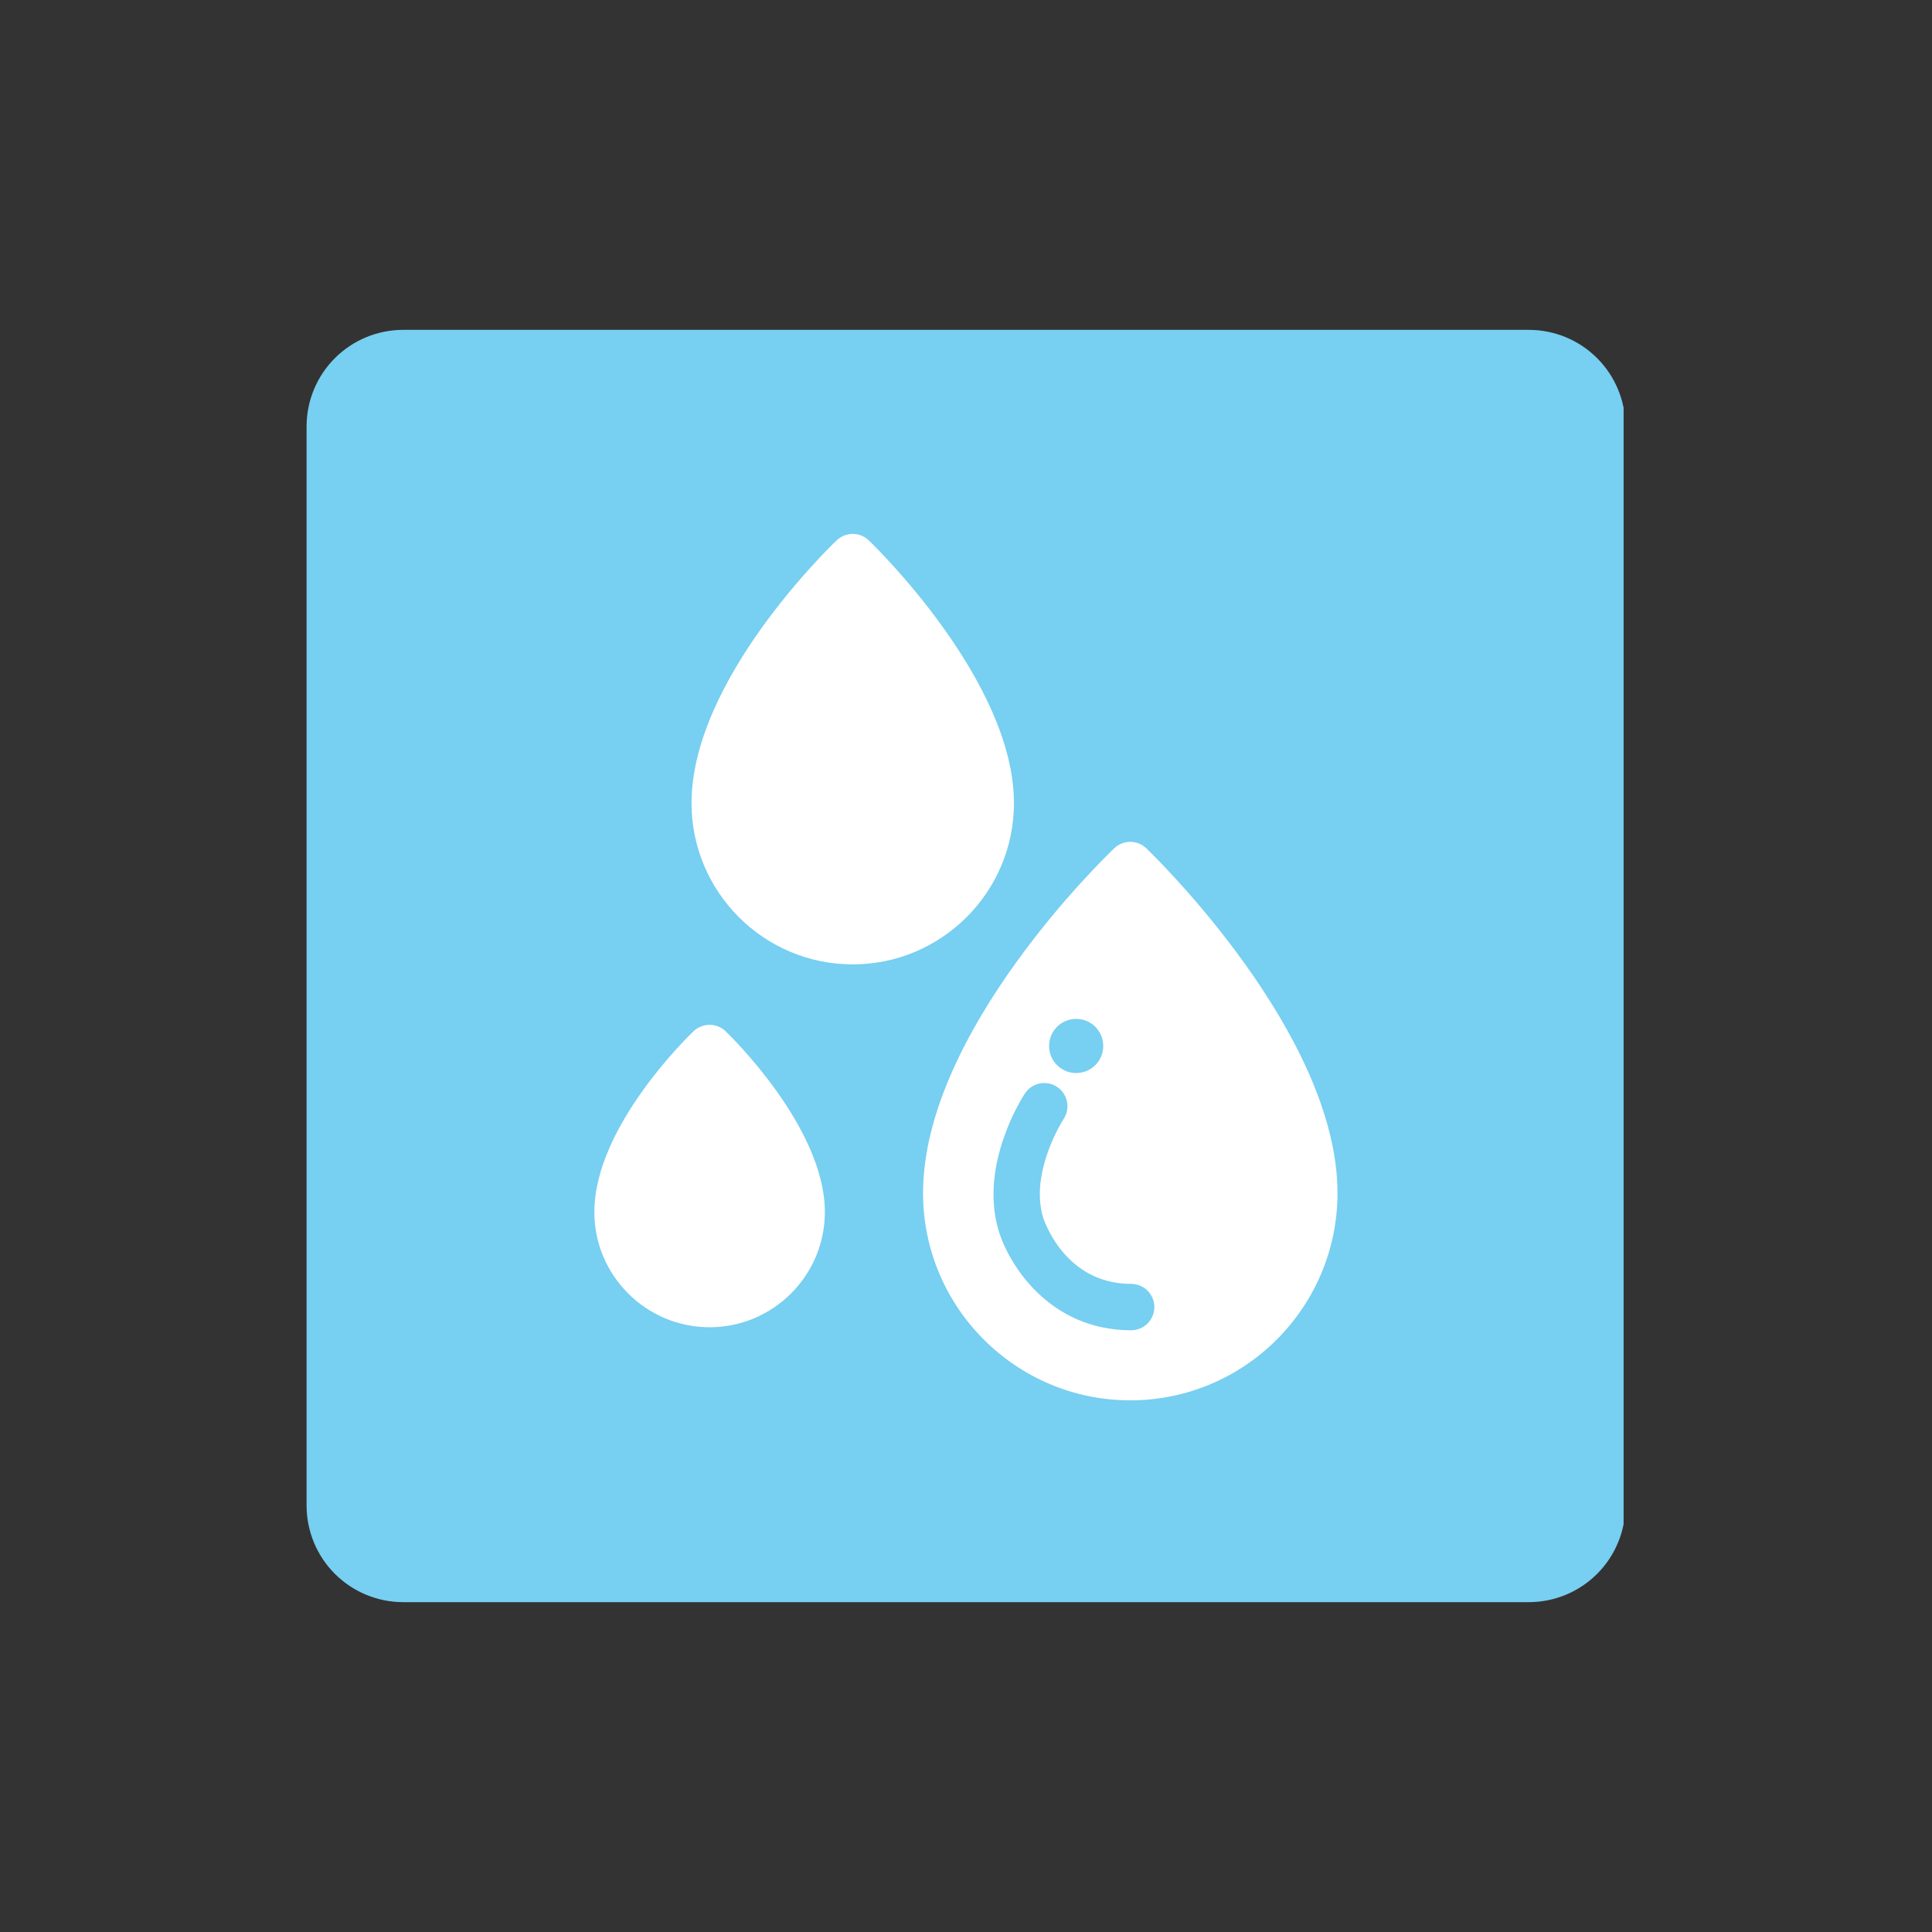
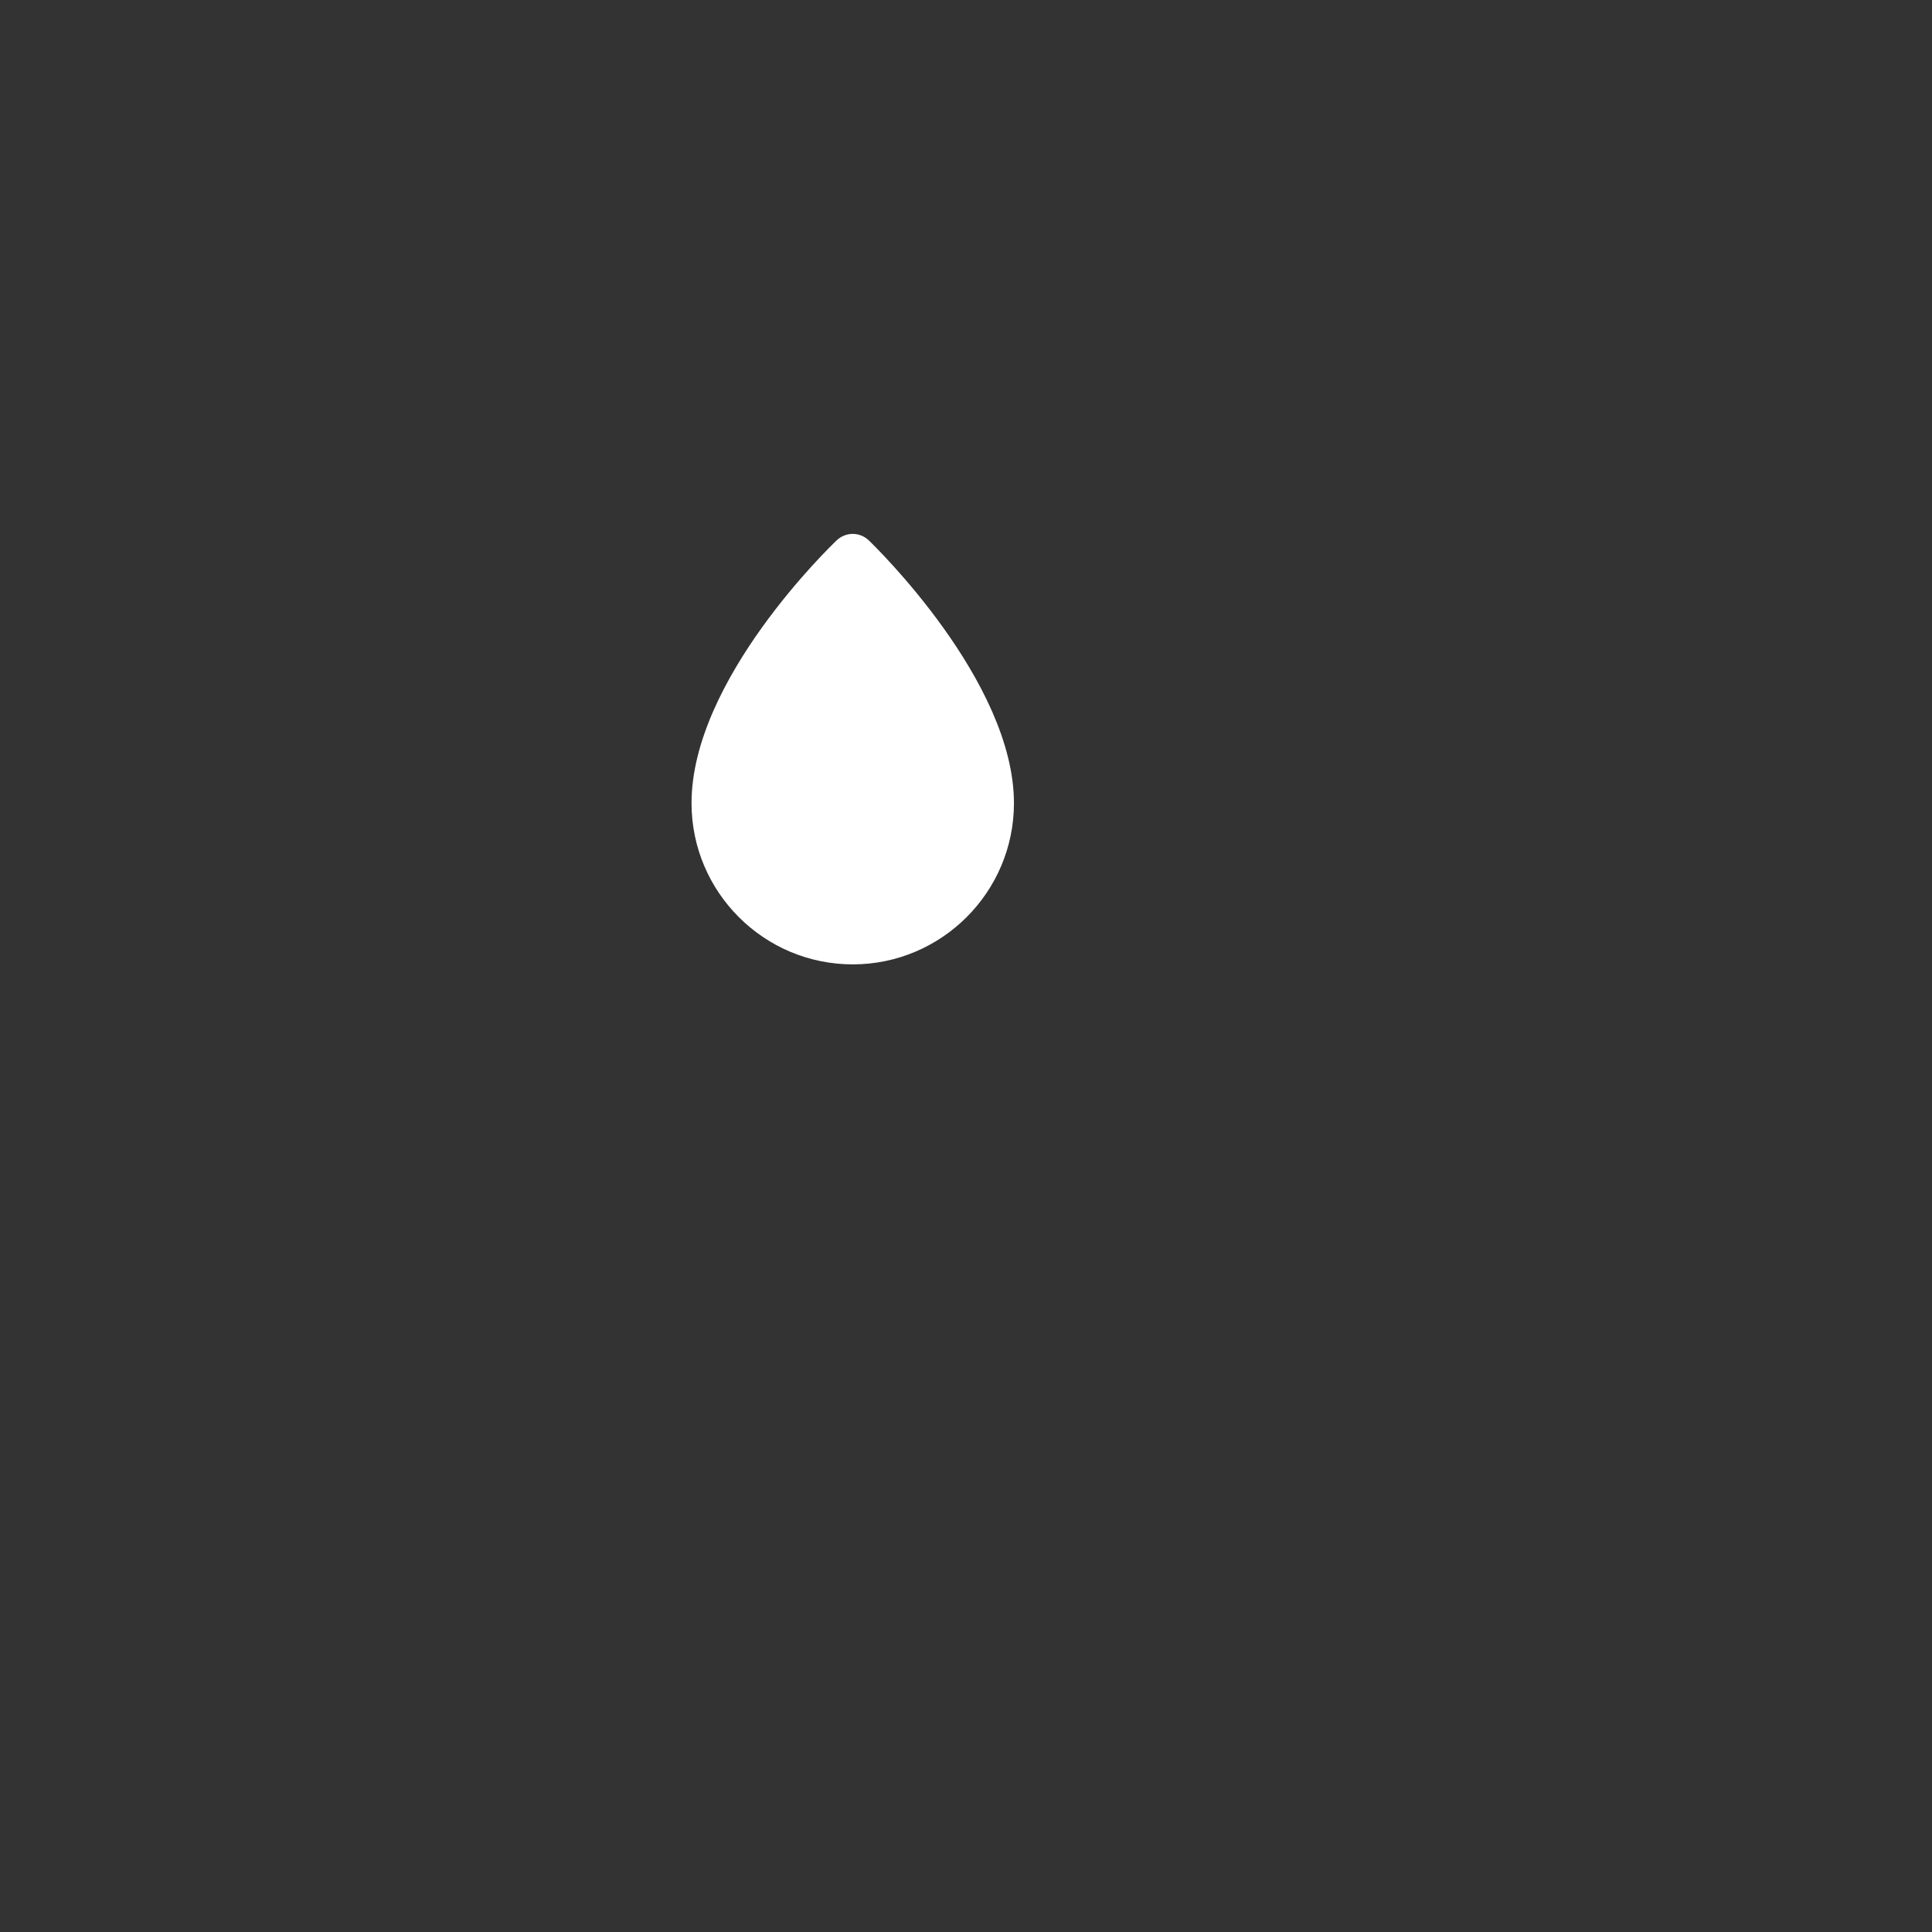
<svg xmlns="http://www.w3.org/2000/svg" width="2000" zoomAndPan="magnify" viewBox="0 0 1500 1500" height="2000" preserveAspectRatio="xMidYMid meet" version="1.0">
  <rect x="0" y="0" width="1500" height="1500" fill="#333333" stroke="none" />
  <defs>
    <clipPath id="f2f814e506">
-       <path d="M 238.027 256.098 L 1261 256.098 L 1261 1243.902 L 238.027 1243.902 Z M 238.027 256.098 " clip-rule="nonzero" />
-     </clipPath>
+       </clipPath>
    <clipPath id="30840fffa0">
      <path d="M 313.027 256.098 L 1186.973 256.098 C 1206.863 256.098 1225.941 264 1240.004 278.066 C 1254.07 292.129 1261.973 311.207 1261.973 331.098 L 1261.973 1168.902 C 1261.973 1188.793 1254.07 1207.867 1240.004 1221.934 C 1225.941 1236 1206.863 1243.902 1186.973 1243.902 L 313.027 1243.902 C 293.137 1243.902 274.059 1236 259.996 1221.934 C 245.93 1207.867 238.027 1188.793 238.027 1168.902 L 238.027 331.098 C 238.027 311.207 245.93 292.129 259.996 278.066 C 274.059 264 293.137 256.098 313.027 256.098 Z M 313.027 256.098 " clip-rule="nonzero" />
    </clipPath>
    <clipPath id="111fa1586c">
-       <path d="M 461.457 795 L 641 795 L 641 1031 L 461.457 1031 Z M 461.457 795 " clip-rule="nonzero" />
-     </clipPath>
+       </clipPath>
  </defs>
  <g clip-path="url(#f2f814e506)">
    <g clip-path="url(#30840fffa0)">
      <path fill="#77cff1" d="M 238.027 256.098 L 1260.559 256.098 L 1260.559 1243.902 L 238.027 1243.902 Z M 238.027 256.098 " fill-opacity="1" fill-rule="nonzero" />
    </g>
  </g>
  <g clip-path="url(#111fa1586c)">
-     <path fill="#ffffff" d="M 563.383 800.684 C 556.445 794.012 545.496 793.996 538.523 800.621 C 535.375 803.605 461.453 874.617 461.453 941.004 C 461.453 990.336 501.586 1030.469 550.926 1030.469 C 600.27 1030.469 640.422 990.336 640.422 941.004 C 640.422 875.359 566.531 803.699 563.383 800.684 " fill-opacity="1" fill-rule="nonzero" />
-   </g>
+     </g>
  <path fill="#ffffff" d="M 787.227 623.566 C 787.227 528.902 679.129 423.965 674.523 419.543 C 667.582 412.867 656.629 412.852 649.648 419.477 C 645.043 423.859 536.906 527.781 536.906 623.566 C 536.906 692.582 593.047 748.738 662.055 748.738 C 731.07 748.738 787.227 692.582 787.227 623.566 " fill-opacity="1" fill-rule="nonzero" />
-   <path fill="#ffffff" d="M 878.223 1032.816 C 814.852 1032.816 783.109 981.91 775.184 954.996 C 760.129 903.555 794.289 851.129 795.746 848.93 C 801.238 840.633 812.414 838.363 820.695 843.852 C 828.977 849.336 831.254 860.484 825.789 868.773 C 825.328 869.484 799.465 909.77 809.734 944.852 C 809.871 945.344 825.645 996.812 878.223 996.812 C 888.164 996.812 896.227 1004.871 896.227 1014.816 C 896.227 1024.762 888.164 1032.816 878.223 1032.816 Z M 835.543 791.074 C 847.145 791.074 856.562 800.426 856.562 812.102 C 856.562 823.75 847.145 833.102 835.543 833.102 C 823.938 833.102 814.512 823.75 814.512 812.102 C 814.512 800.426 823.938 791.074 835.543 791.074 Z M 890.02 658.637 C 883.074 651.961 872.113 651.949 865.141 658.57 C 859.074 664.336 716.652 801.168 716.652 926.328 C 716.652 1015.043 788.832 1087.223 877.543 1087.223 C 966.262 1087.223 1038.434 1015.043 1038.434 926.328 C 1038.434 802.637 896.074 664.461 890.02 658.637 " fill-opacity="1" fill-rule="nonzero" />
</svg>